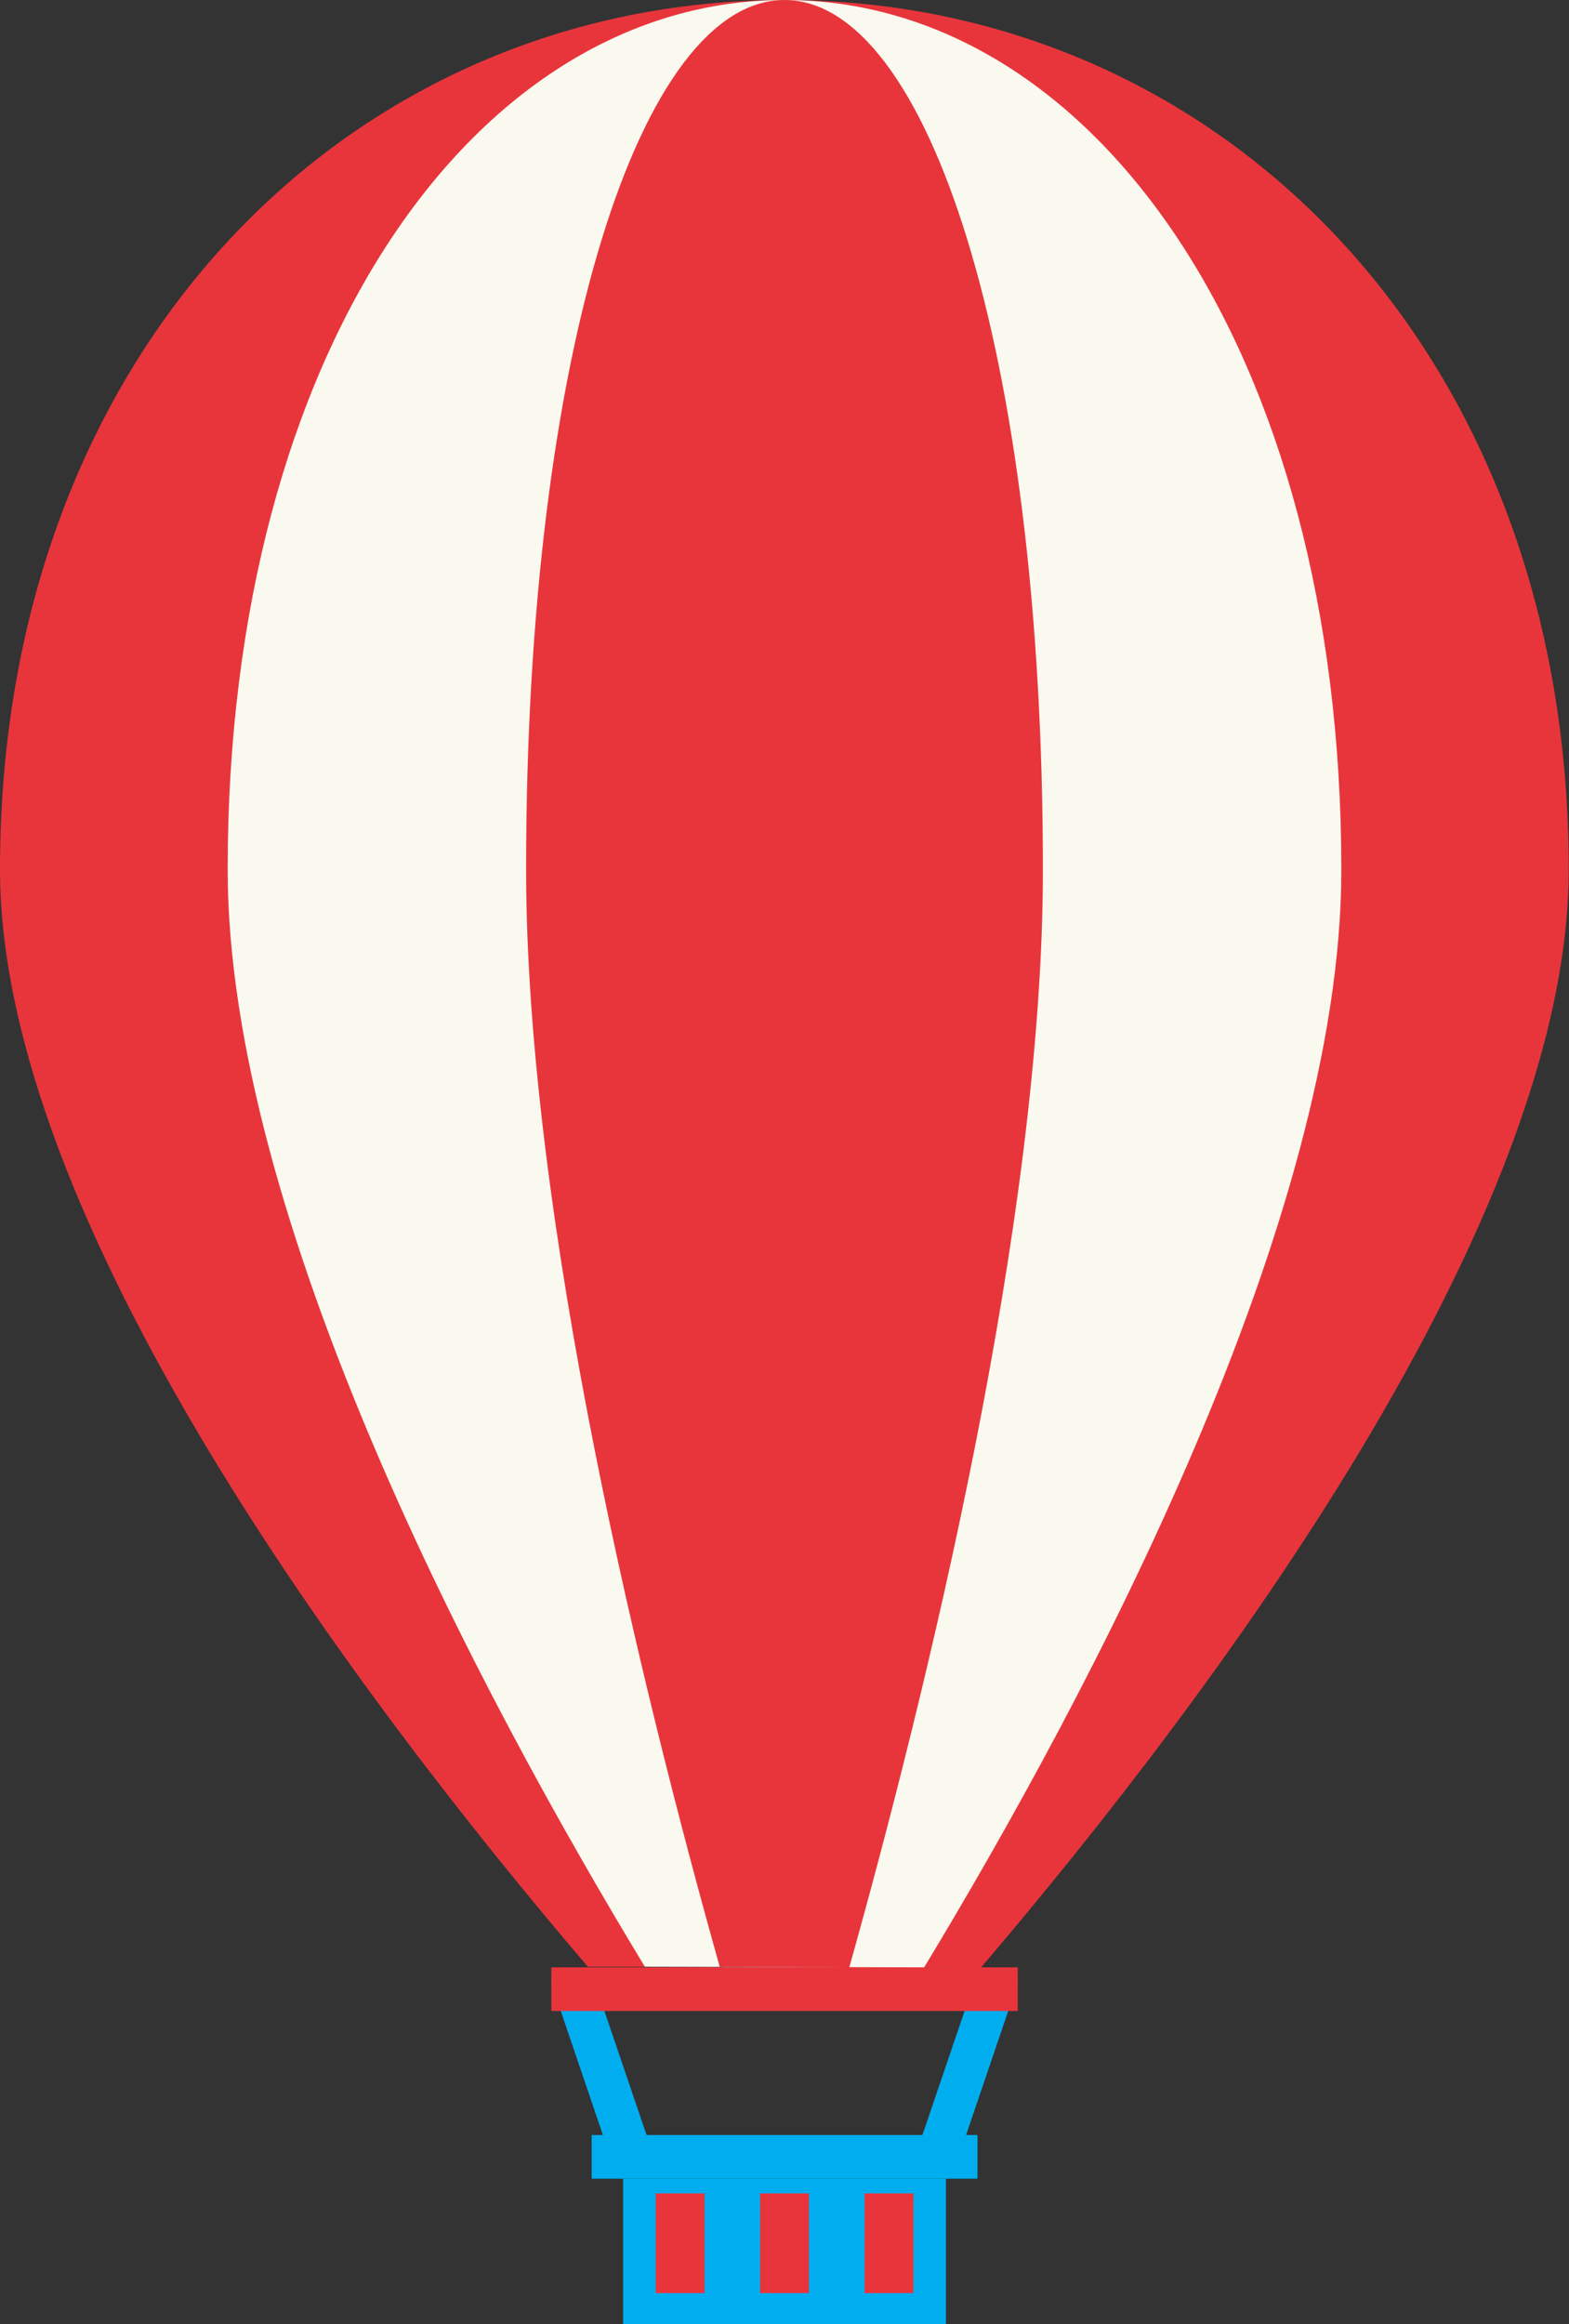
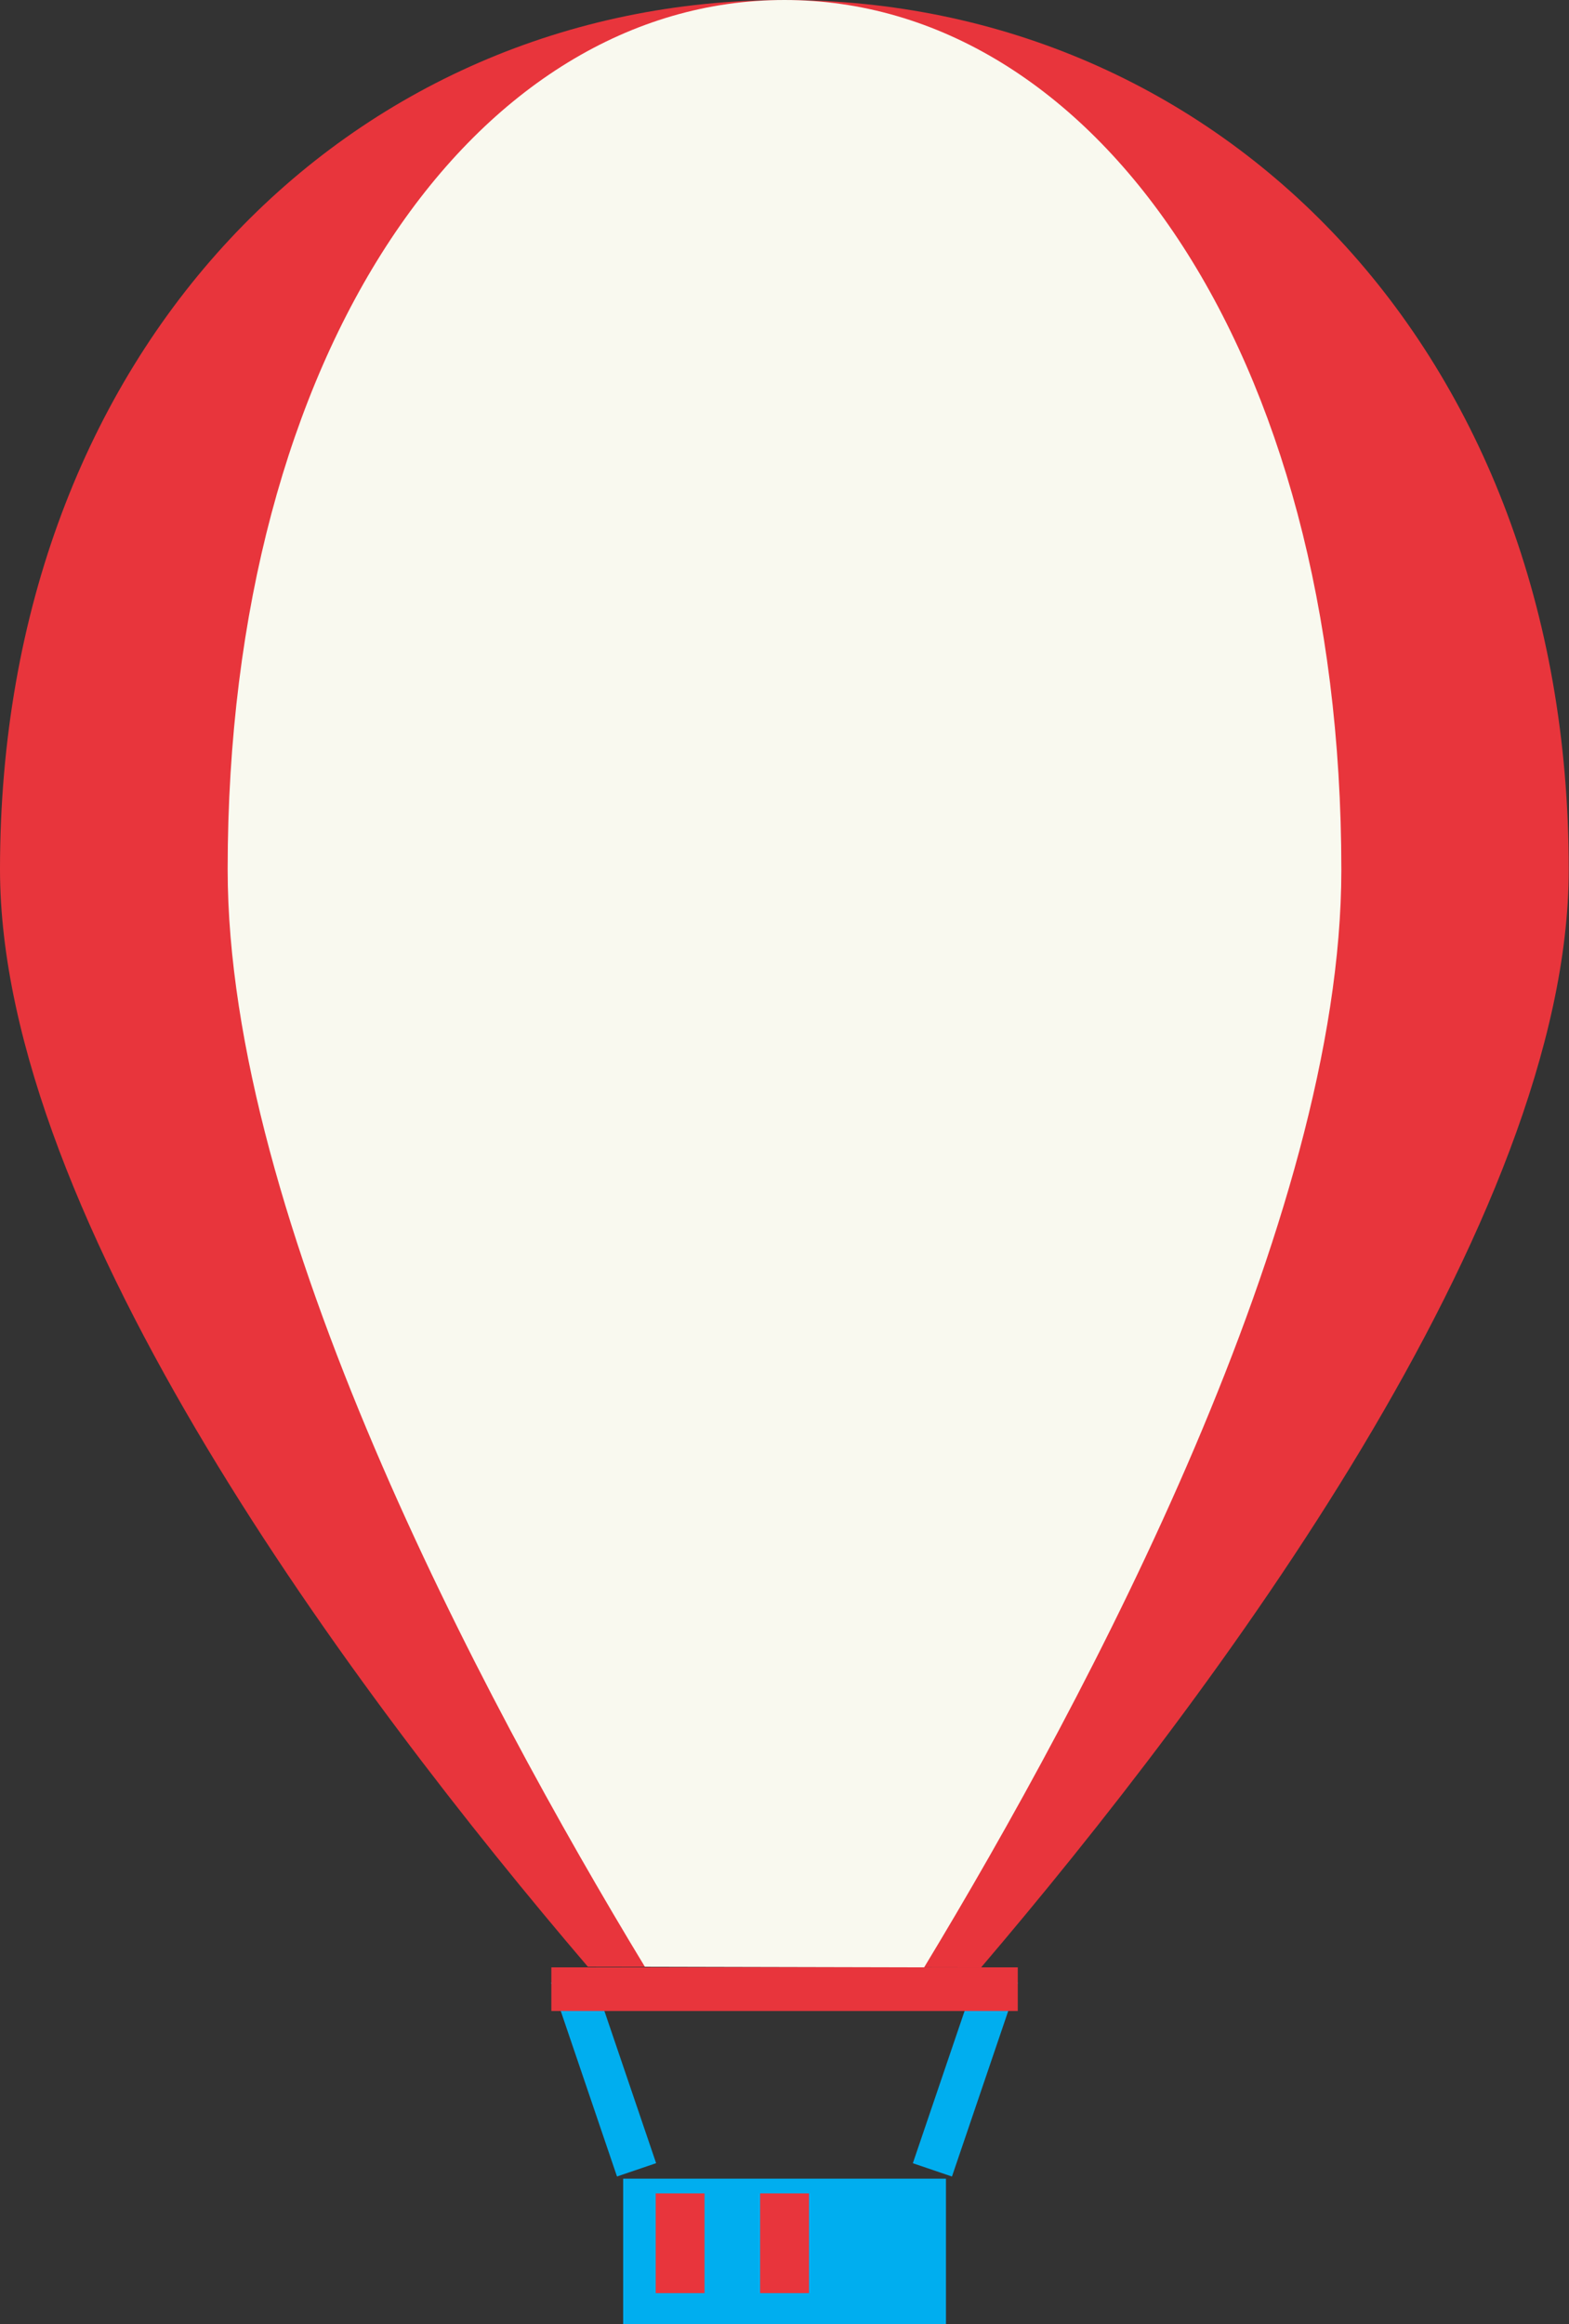
<svg xmlns="http://www.w3.org/2000/svg" viewBox="0 0 123.02 182.14">
  <rect x="0" y="0" width="123.02" height="182.14" fill="#333333" stroke="none" />
  <defs>
    <style>.cls-1{fill:#00aeef;}.cls-2{fill:#e8353c;}.cls-3{fill:#f9f9ef;}</style>
  </defs>
  <title>SC_L2_M1_P34_AMP</title>
  <g id="_3" data-name="3">
    <rect class="cls-1" x="45.71" y="154.43" width="3.24" height="16.04" transform="translate(-49.78 23.88) rotate(-18.78)" />
    <rect class="cls-1" x="67.67" y="160.83" width="16.04" height="3.24" transform="translate(-102.48 181.81) rotate(-71.22)" />
    <path class="cls-2" d="M76.93,154.17C95.15,132.8,123,95.61,123,68.12,123,27.28,95.48,0,61.51,0S0,27.28,0,68.12c0,27.49,27.87,64.68,46.09,86Z" />
    <path class="cls-3" d="M72.46,154.17c12.93-21.37,32.71-58.56,32.71-86C105.17,27.28,85.62,0,61.51,0S17.85,27.28,17.85,68.12c0,27.49,19.78,64.68,32.71,86Z" />
-     <path class="cls-2" d="M66.59,154.17c6-21.37,15.18-58.56,15.18-86C81.77,27.28,72.7,0,61.51,0S41.25,27.28,41.25,68.12c0,27.49,9.18,64.68,15.18,86Z" />
    <rect class="cls-1" x="48.86" y="170.73" width="25.31" height="11.41" />
-     <rect class="cls-1" x="46.39" y="167.31" width="30.25" height="3.42" />
    <rect class="cls-2" x="43.23" y="154.17" width="36.57" height="3.42" />
    <rect class="cls-2" x="51.41" y="171.88" width="3.83" height="7.82" />
    <rect class="cls-2" x="59.6" y="171.88" width="3.83" height="7.82" />
-     <rect class="cls-2" x="67.79" y="171.88" width="3.83" height="7.82" />
  </g>
</svg>